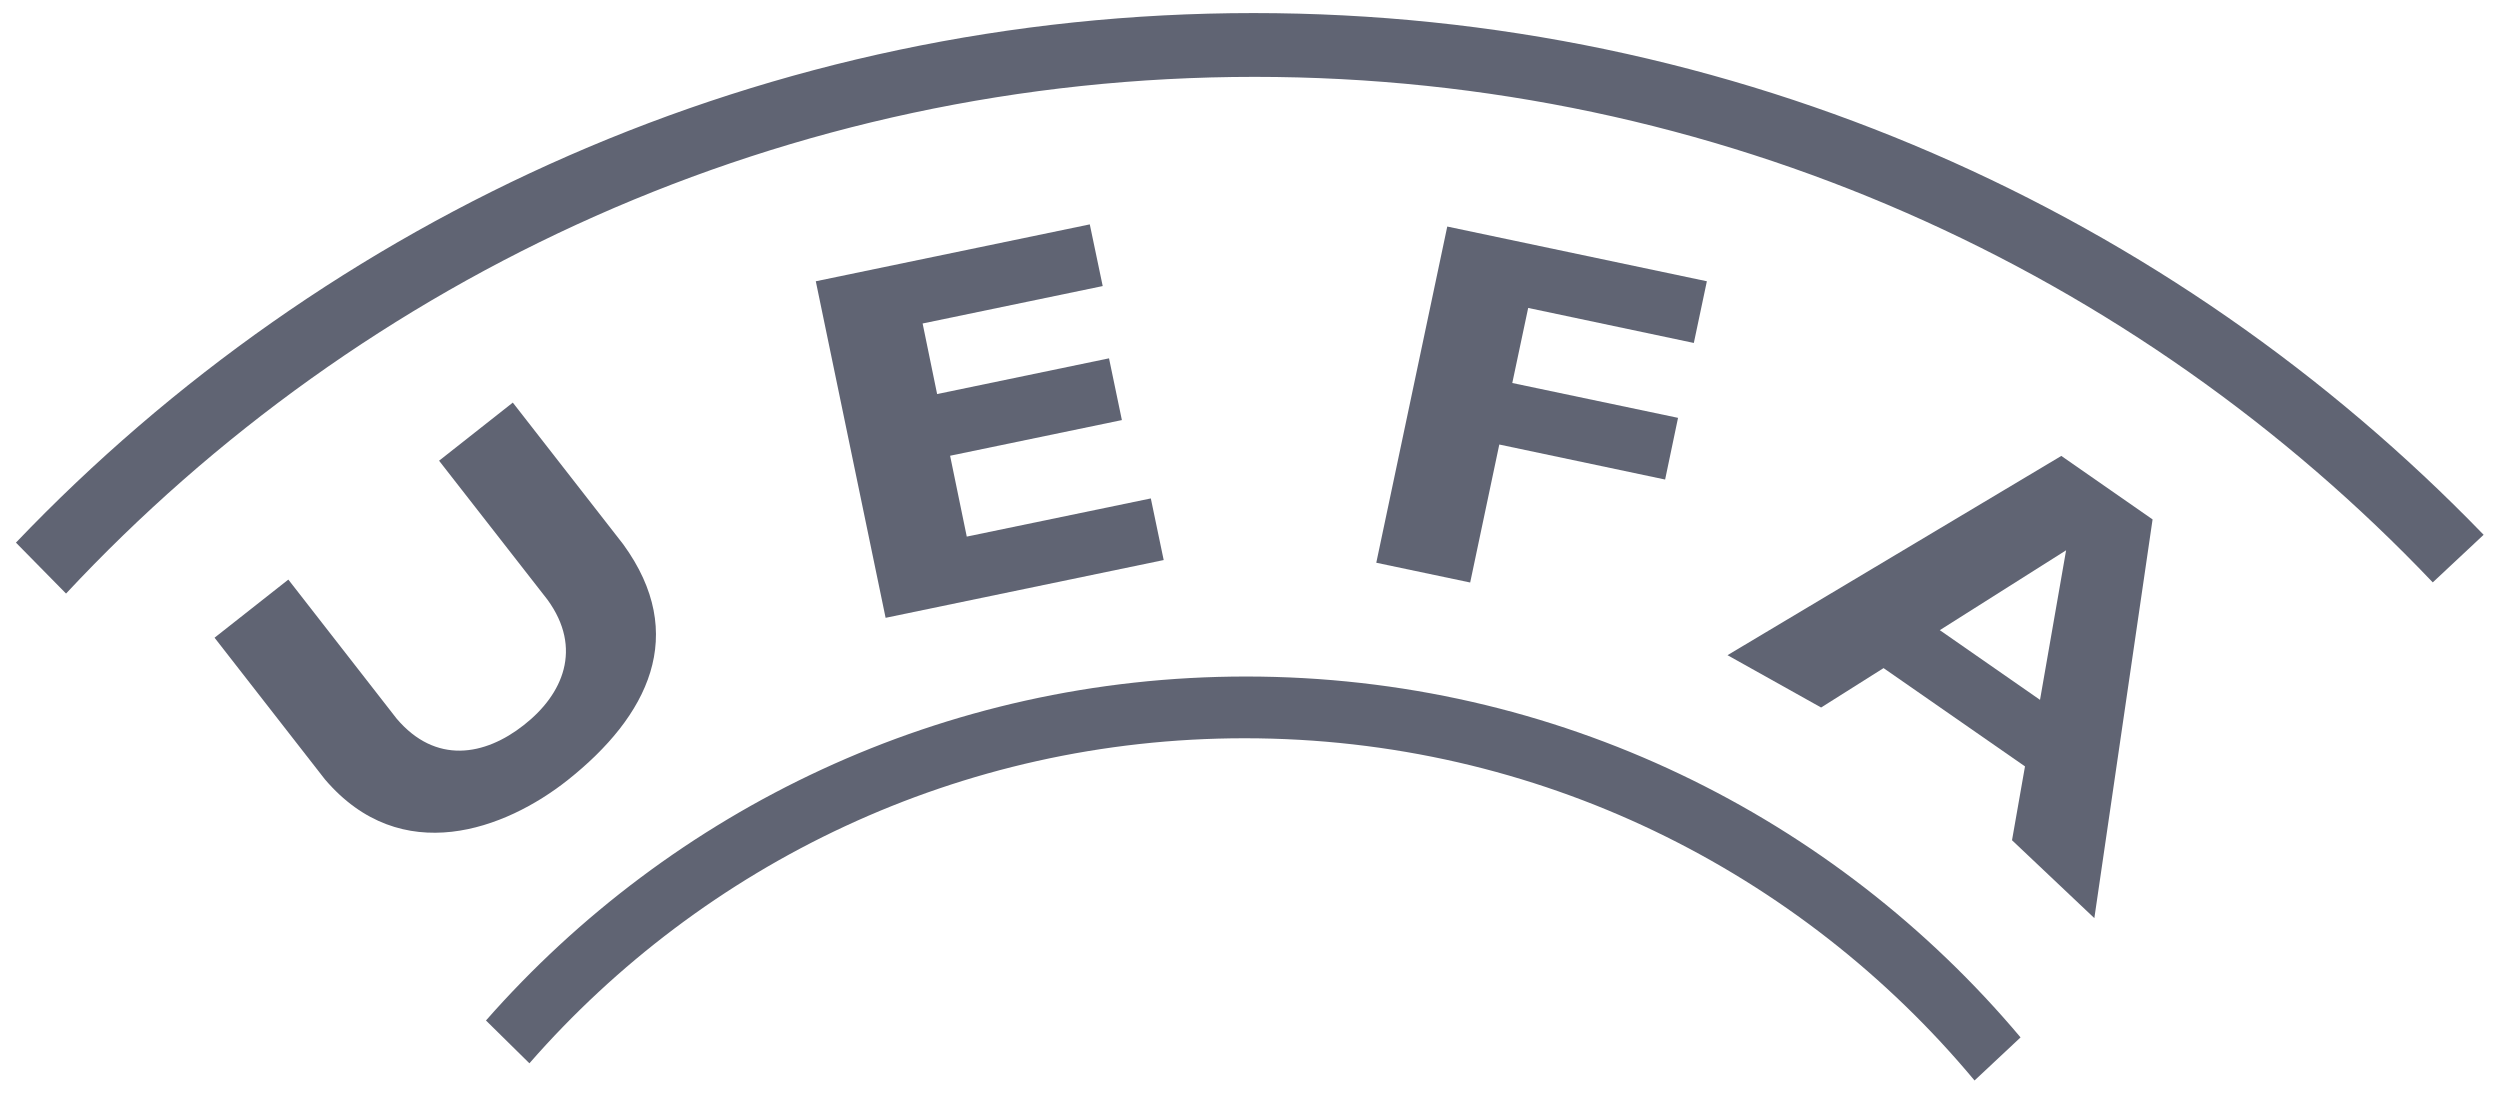
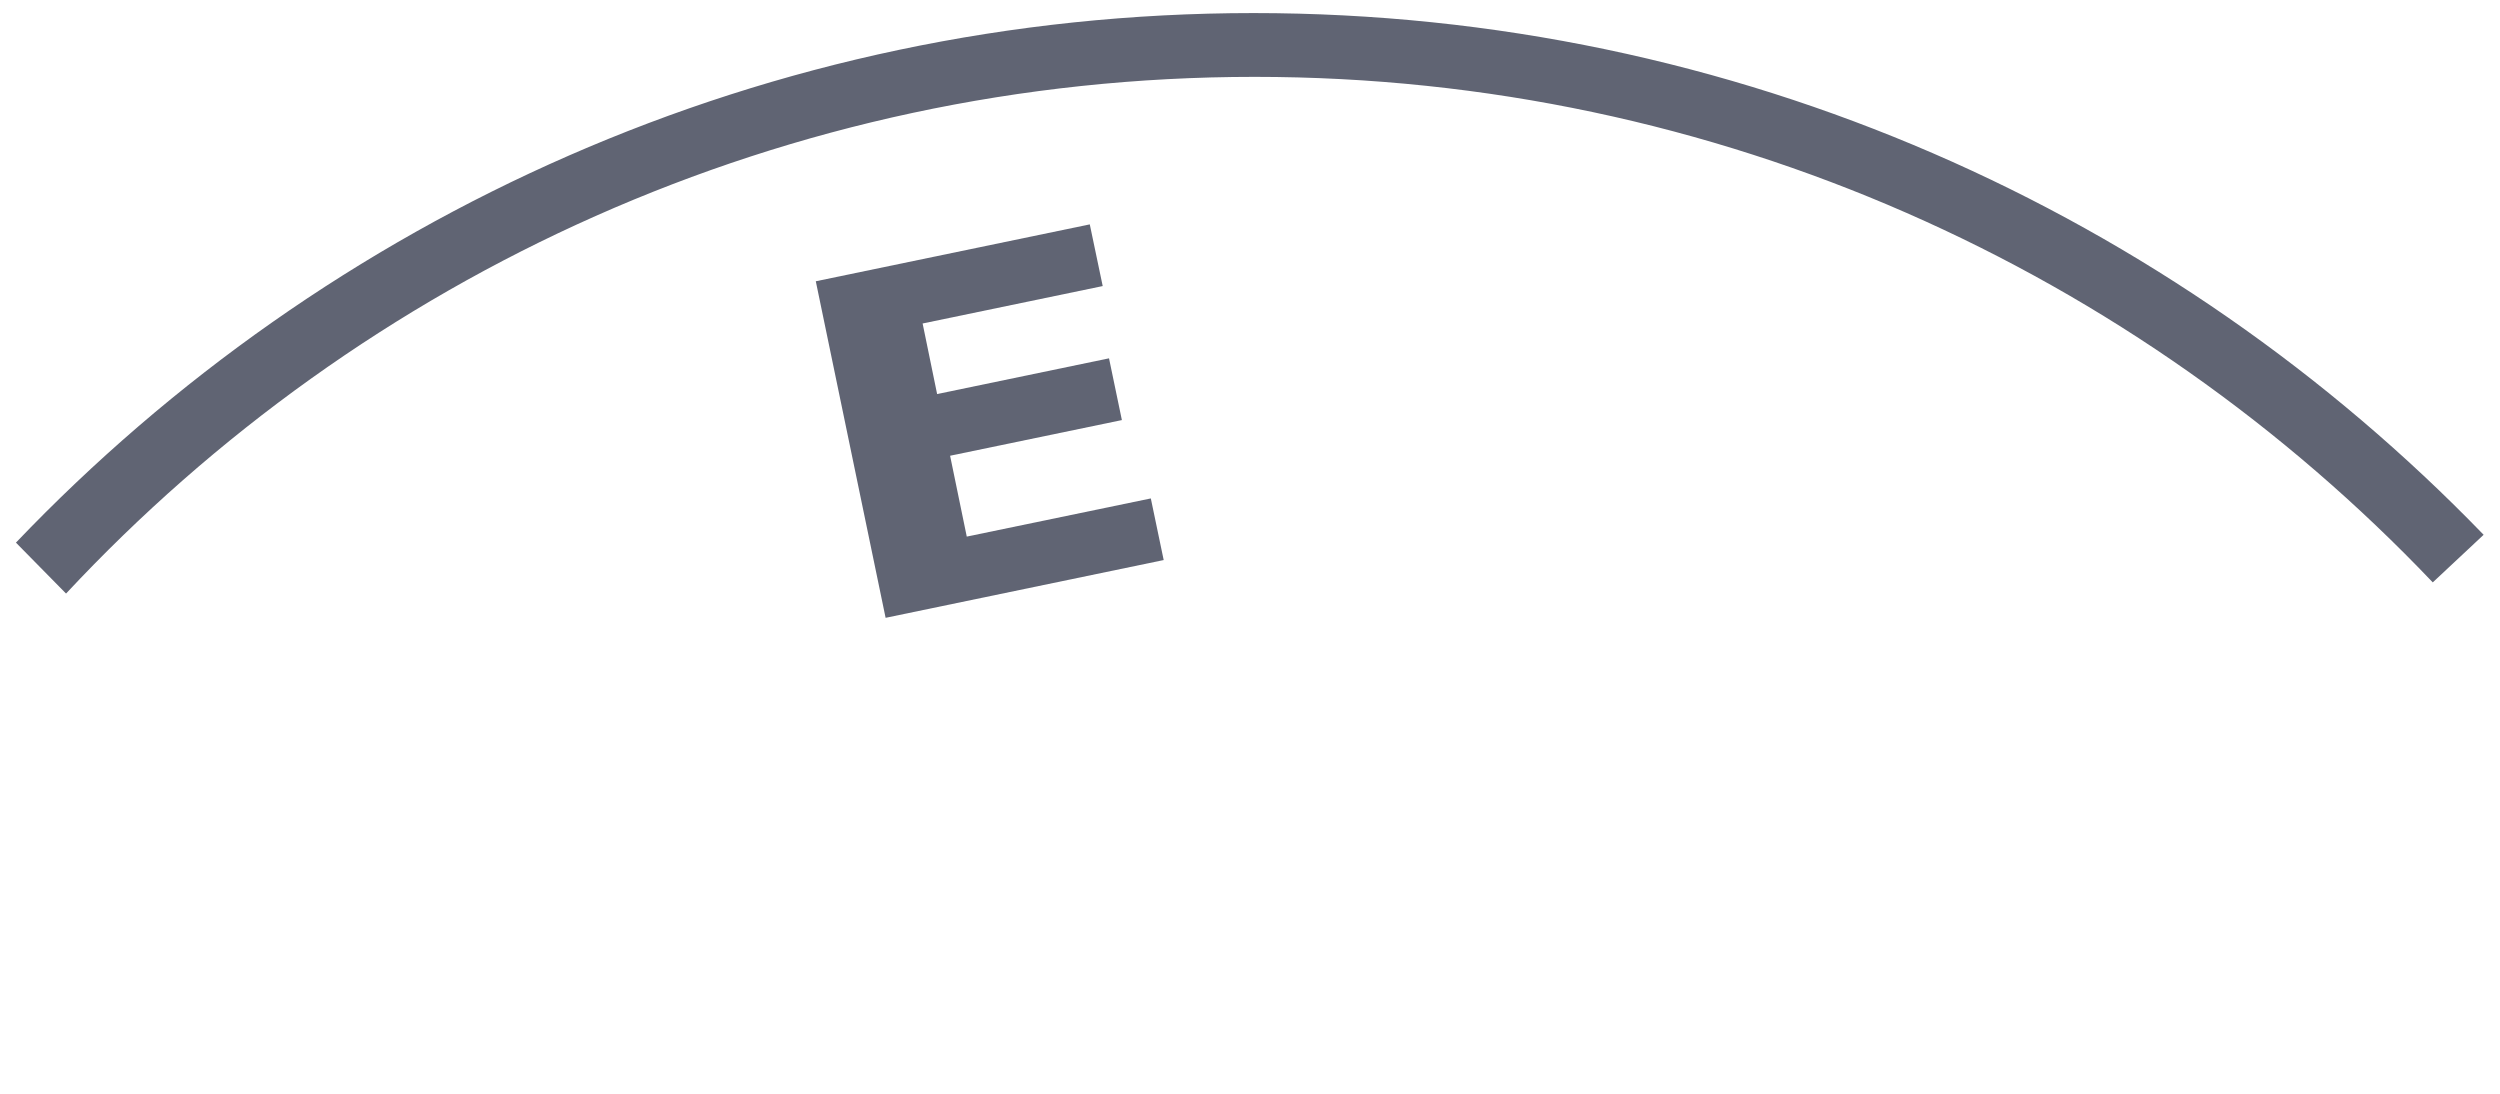
<svg xmlns="http://www.w3.org/2000/svg" version="1.1" id="svg2" x="0px" y="0px" viewBox="0 0 400 175" style="enable-background:new 0 0 400 175;" xml:space="preserve">
  <style type="text/css">
	.st0{fill:#606473;}
</style>
  <g id="g4138" transform="matrix(1.082,0,0,1.082,0.069,0.056)">
-     <path id="path22" class="st0" d="M78.223,157.182c25.739-29.449,63.583-48.064,105.768-48.064   c43.377,0,82.181,19.687,107.929,50.606l6.804-6.372c-27.434-32.622-68.564-53.364-114.535-53.364   c-44.778,0-84.965,19.67-112.391,50.865L78.223,157.182" />
    <polyline id="polyline24" class="st0" points="172.016,82.766 130.895,91.308 120.571,41.541 161.087,33.128 162.998,42.25    136.368,47.783 138.512,58.219 163.932,52.936 165.834,62.067 140.431,67.341 142.896,79.298 170.113,73.653 172.016,82.766  " />
-     <polyline id="polyline26" class="st0" points="250.41,50.663 225.915,45.484 223.564,56.585 248.075,61.738 246.165,70.86    221.644,65.681 217.338,86.086 203.453,83.163 213.949,33.448 252.338,41.541 250.41,50.663  " />
-     <path id="path28" class="st0" d="M309.636,135.714l-12.174-11.517l1.919-10.92l-20.915-14.534   l-9.234,5.827l-13.842-7.738l49.361-29.466l13.497,9.39L309.636,135.714 M305.459,81.322l-18.676,11.811l14.819,10.306   L305.459,81.322L305.459,81.322z" />
-     <path id="path30" class="st0" d="M83.843,115.335c-9.122,7.211-24.555,13.133-35.873-0.156   L31.663,94.248l10.911-8.594l16.013,20.56c5.776,6.804,13.038,5.508,18.814,0.951c5.793-4.531,8.741-11.326,3.493-18.537   l-16.03-20.552l10.903-8.594l16.324,20.949C101.818,93.807,95.792,105.859,83.843,115.335" />
    <path id="path32" class="st0" d="M359.679,86.068c-43.792-46.032-105.655-74.754-174.21-74.754   c-69.376,0-131.896,29.388-175.767,76.406l-7.41-7.531C48.368,31.935,113.343,1.881,185.296,1.881   c71.417,0,135.891,29.57,181.905,77.149L359.679,86.068" />
  </g>
</svg>